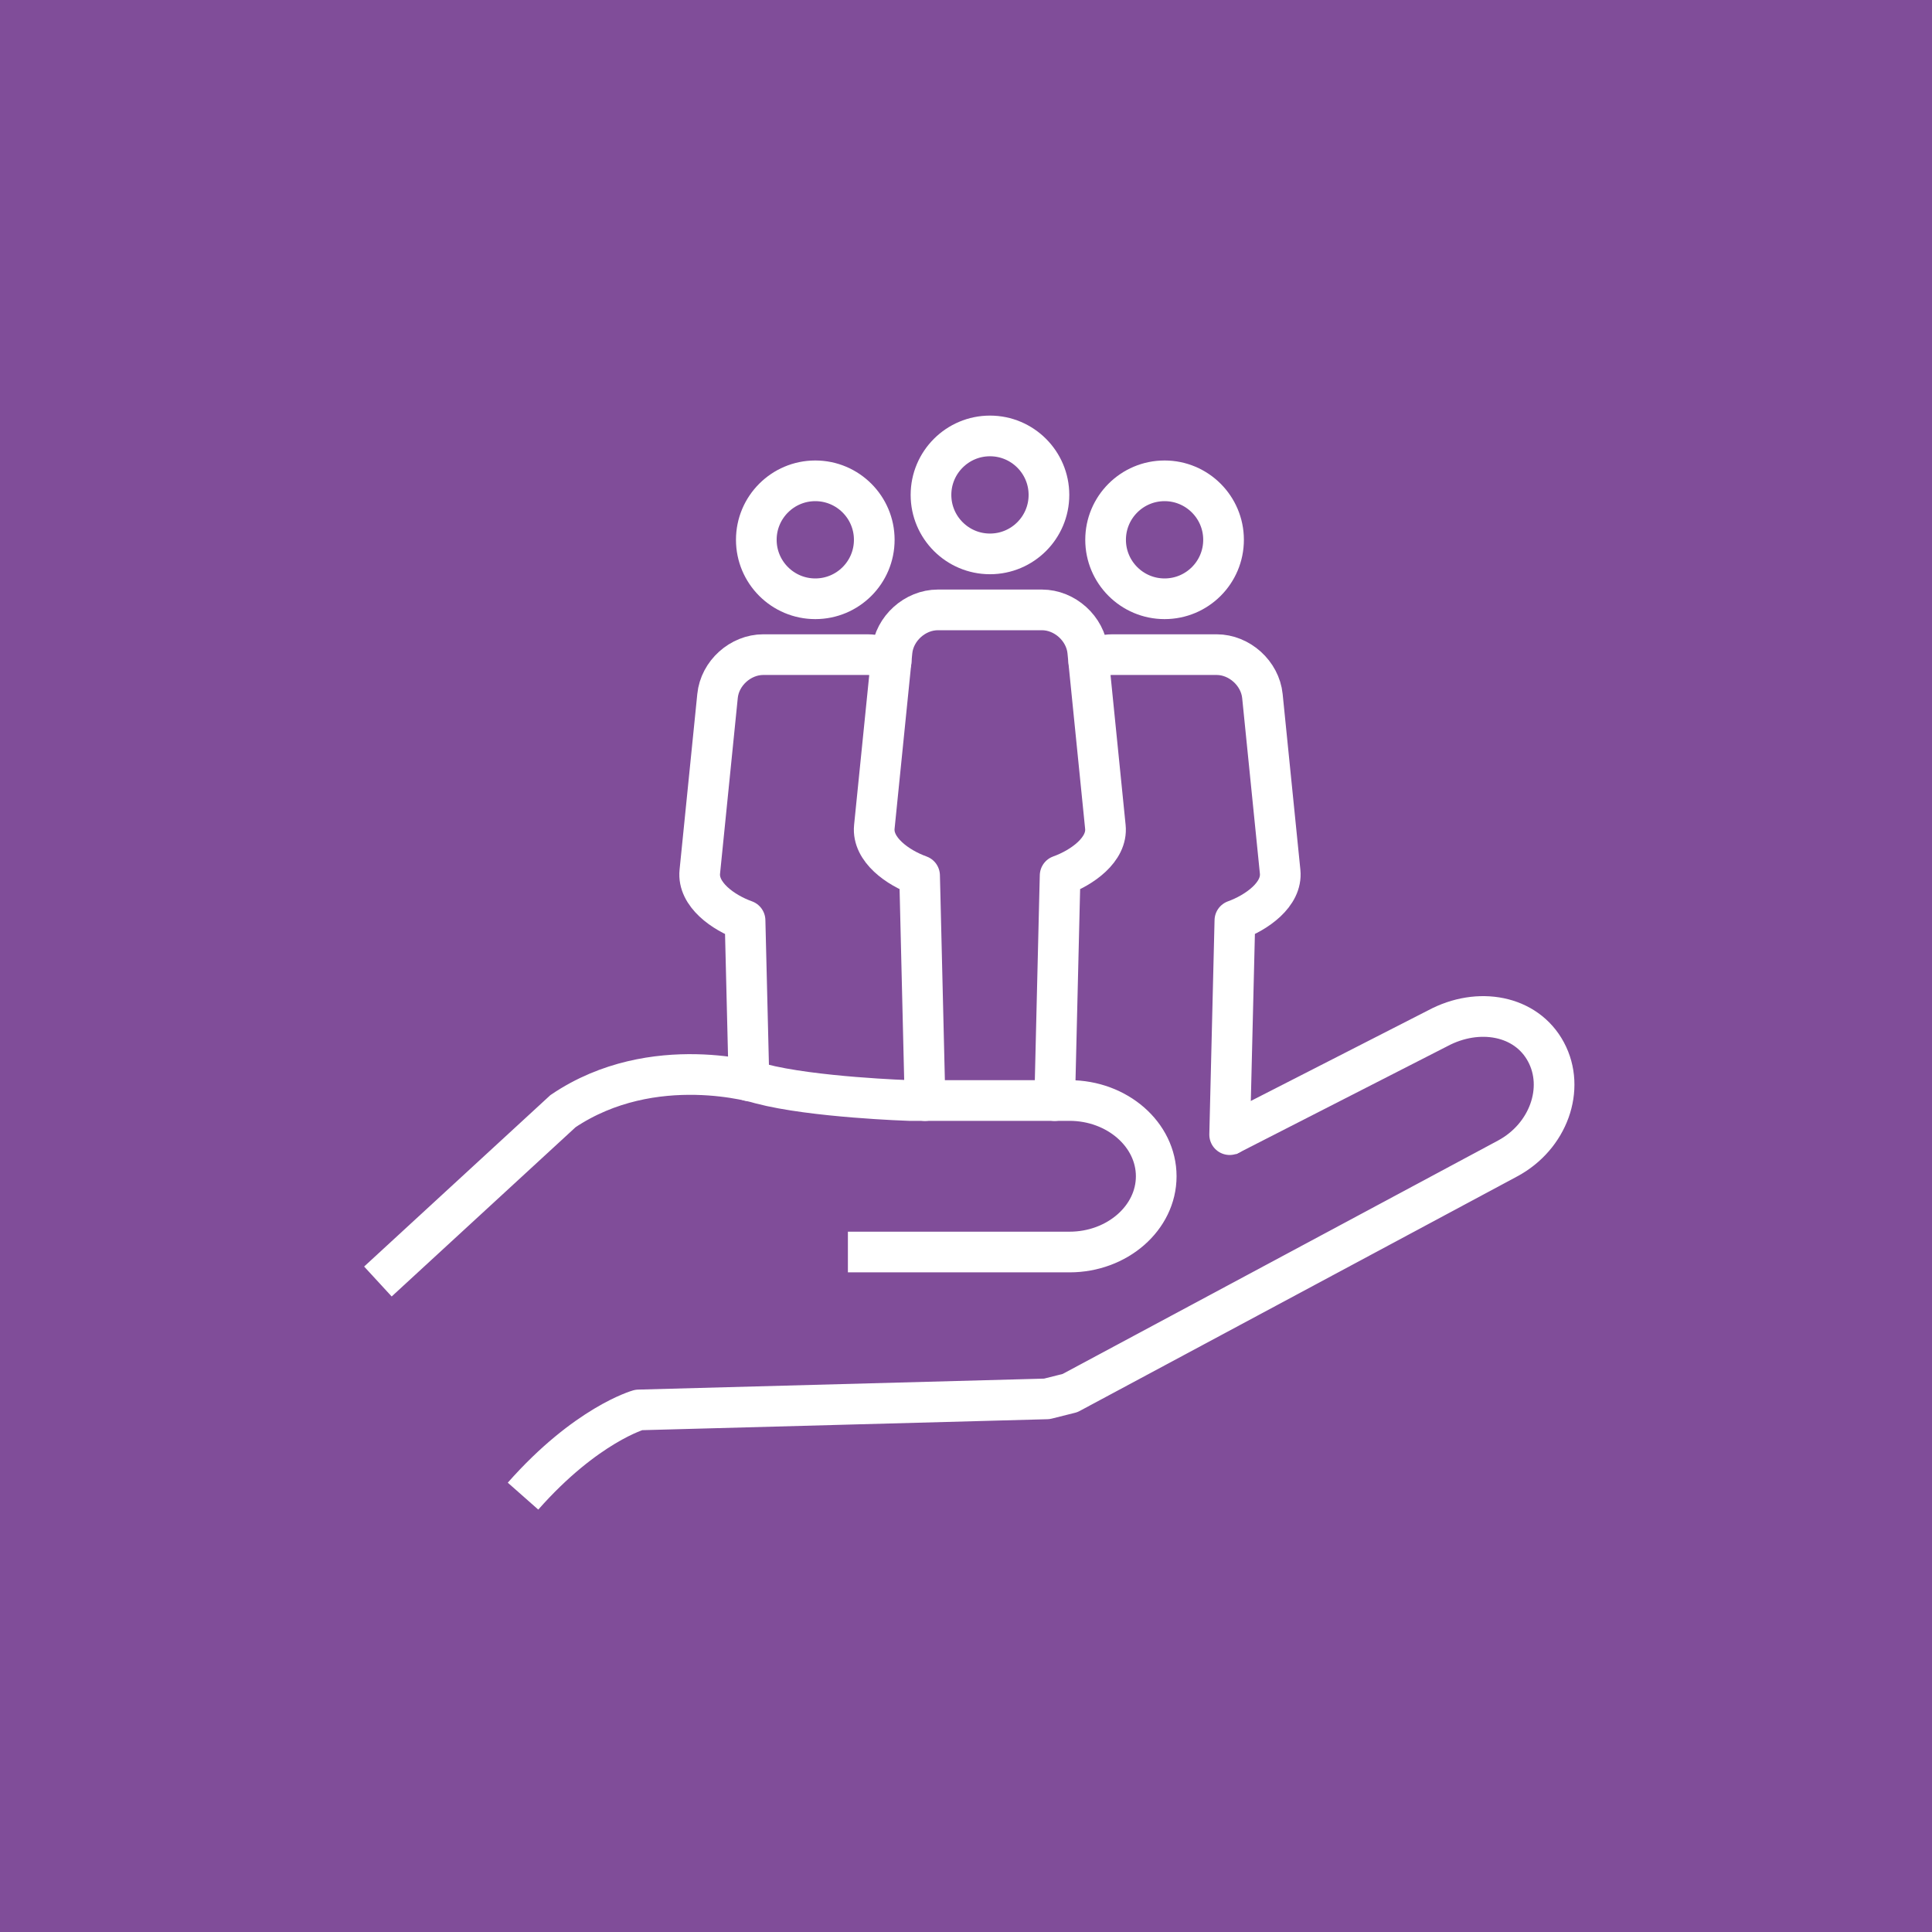
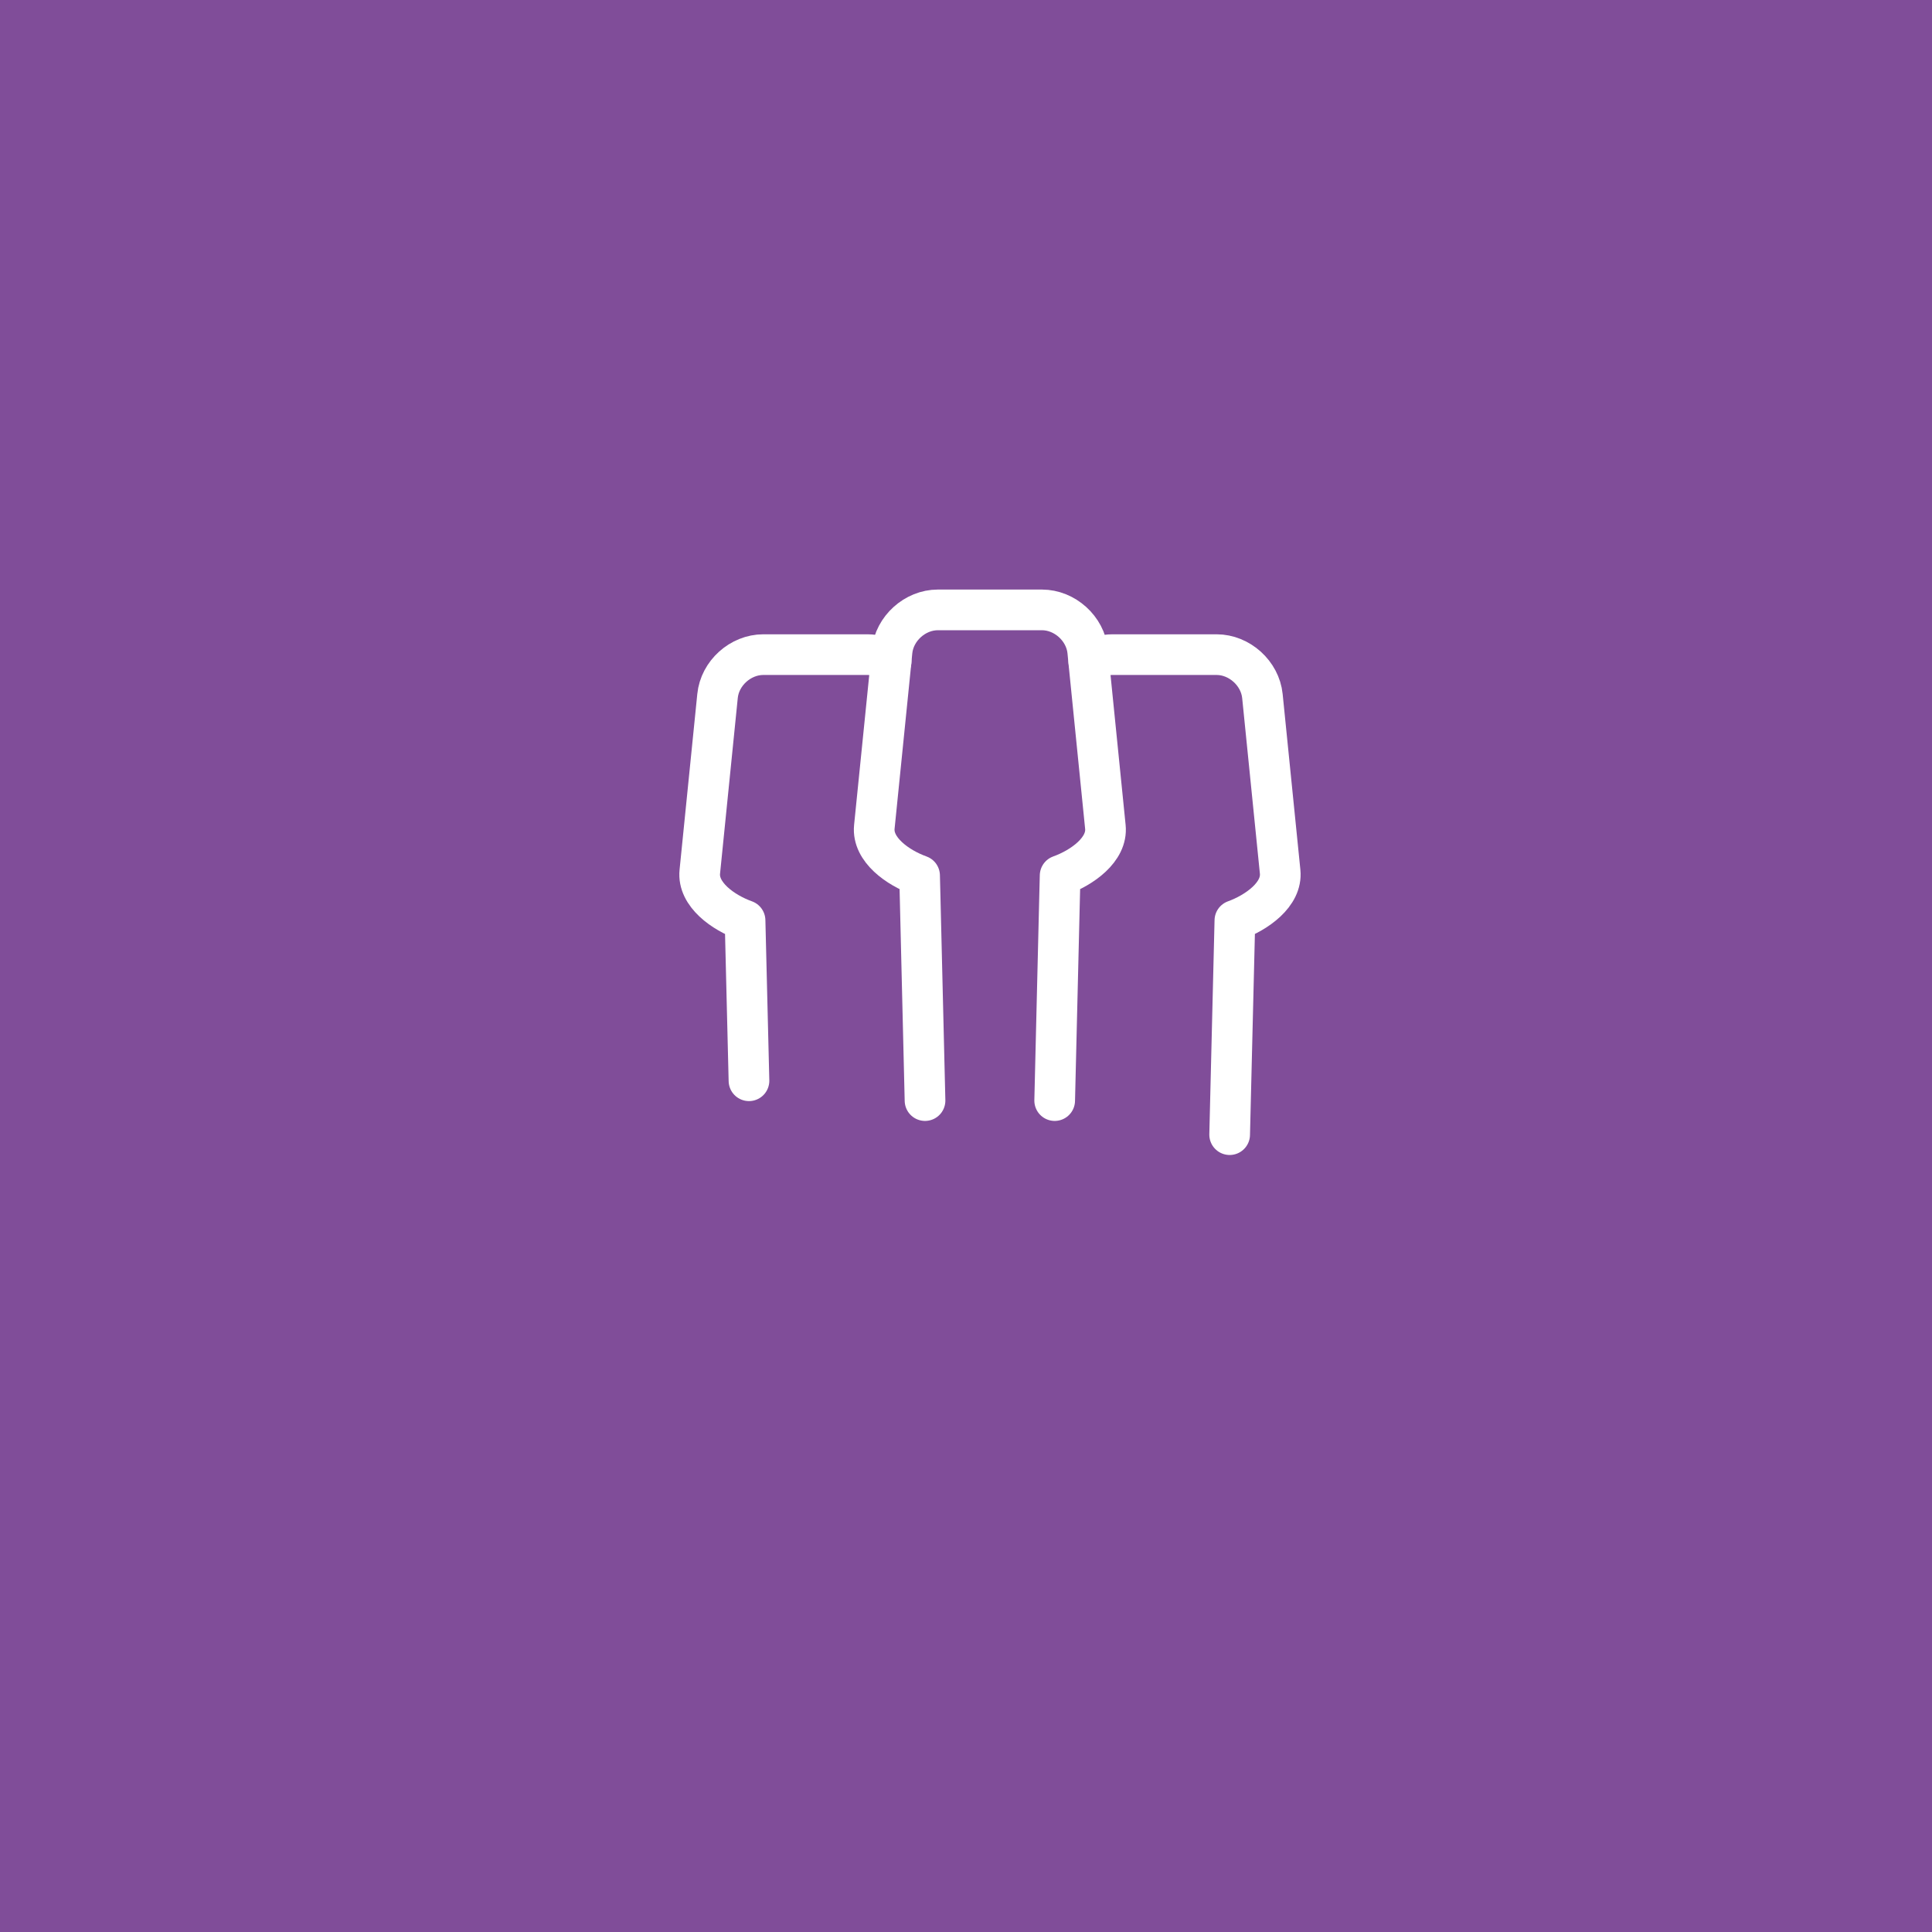
<svg xmlns="http://www.w3.org/2000/svg" viewBox="0 0 266 266">
  <defs>
    <style>.cls-1{stroke-linecap:round;}.cls-1,.cls-2{stroke-linejoin:round;}.cls-1,.cls-2,.cls-3{fill:none;stroke:#fff;stroke-width:5.6px;}.cls-4{fill:#804d99;}.cls-3{stroke-miterlimit:10;}</style>
  </defs>
  <g id="Layer_8">
    <rect class="cls-4" x="-11.52" y="-11.52" width="289.05" height="289.05" />
  </g>
  <g id="Monitoring_of_computer_systems">
    <g>
      <g>
-         <path class="cls-2" d="M168.9,156.42l29.04-14.84c5.61-3.01,12.2-1.81,14.91,3.25,2.71,5.05,.33,11.66-5.28,14.67l-60.25,32.3-3.19,.8-56.19,1.52s-7.24,2.03-15.93,11.87" />
-         <path class="cls-3" d="M52.03,176.44l25.49-23.46c12.46-8.4,27.23-3.77,27.23-3.77,7.15,1.88,20.44,2.31,20.44,2.31h22.06c6.57,0,11.94,4.69,11.94,10.43s-5.37,10.43-11.94,10.43h-30.51" />
-       </g>
-       <path class="cls-3" d="M144.42,68.14c0,4.49-3.64,8.12-8.12,8.12s-8.12-3.64-8.12-8.12,3.64-8.12,8.12-8.12,8.12,3.64,8.12,8.12Z" />
+         </g>
      <path class="cls-1" d="M145.21,151.53l.67-27.81,.08-3.17c2.99-1.07,6.55-3.57,6.23-6.7l-2.29-22.75-.14-1.43c-.32-3.14-3.16-5.7-6.31-5.7h-14.32c-3.15,0-5.99,2.56-6.31,5.7l-.14,1.43-2.3,22.75c-.31,3.14,3.25,5.63,6.23,6.7l.08,3.18,.67,27.8" />
-       <path class="cls-3" d="M168.46,74.32c0,4.49-3.64,8.12-8.12,8.12s-8.12-3.64-8.12-8.12,3.64-8.12,8.12-8.12,8.12,3.64,8.12,8.12Z" />
      <path class="cls-1" d="M149.91,91.09c.97-.61,2.1-.96,3.27-.96h14.32c3.15,0,5.99,2.57,6.31,5.7l2.44,24.19c.32,3.14-3.25,5.63-6.23,6.71l-.72,29.49" />
-       <path class="cls-3" d="M120.37,74.32c0,4.49-3.64,8.12-8.12,8.12s-8.12-3.64-8.12-8.12,3.64-8.12,8.12-8.12,8.12,3.64,8.12,8.12Z" />
      <path class="cls-1" d="M103.12,148.8l-.54-22.07c-2.99-1.07-6.55-3.57-6.23-6.71l2.44-24.19c.31-3.14,3.15-5.7,6.31-5.7h14.32c1.17,0,2.3,.35,3.27,.96" />
    </g>
  </g>
</svg>